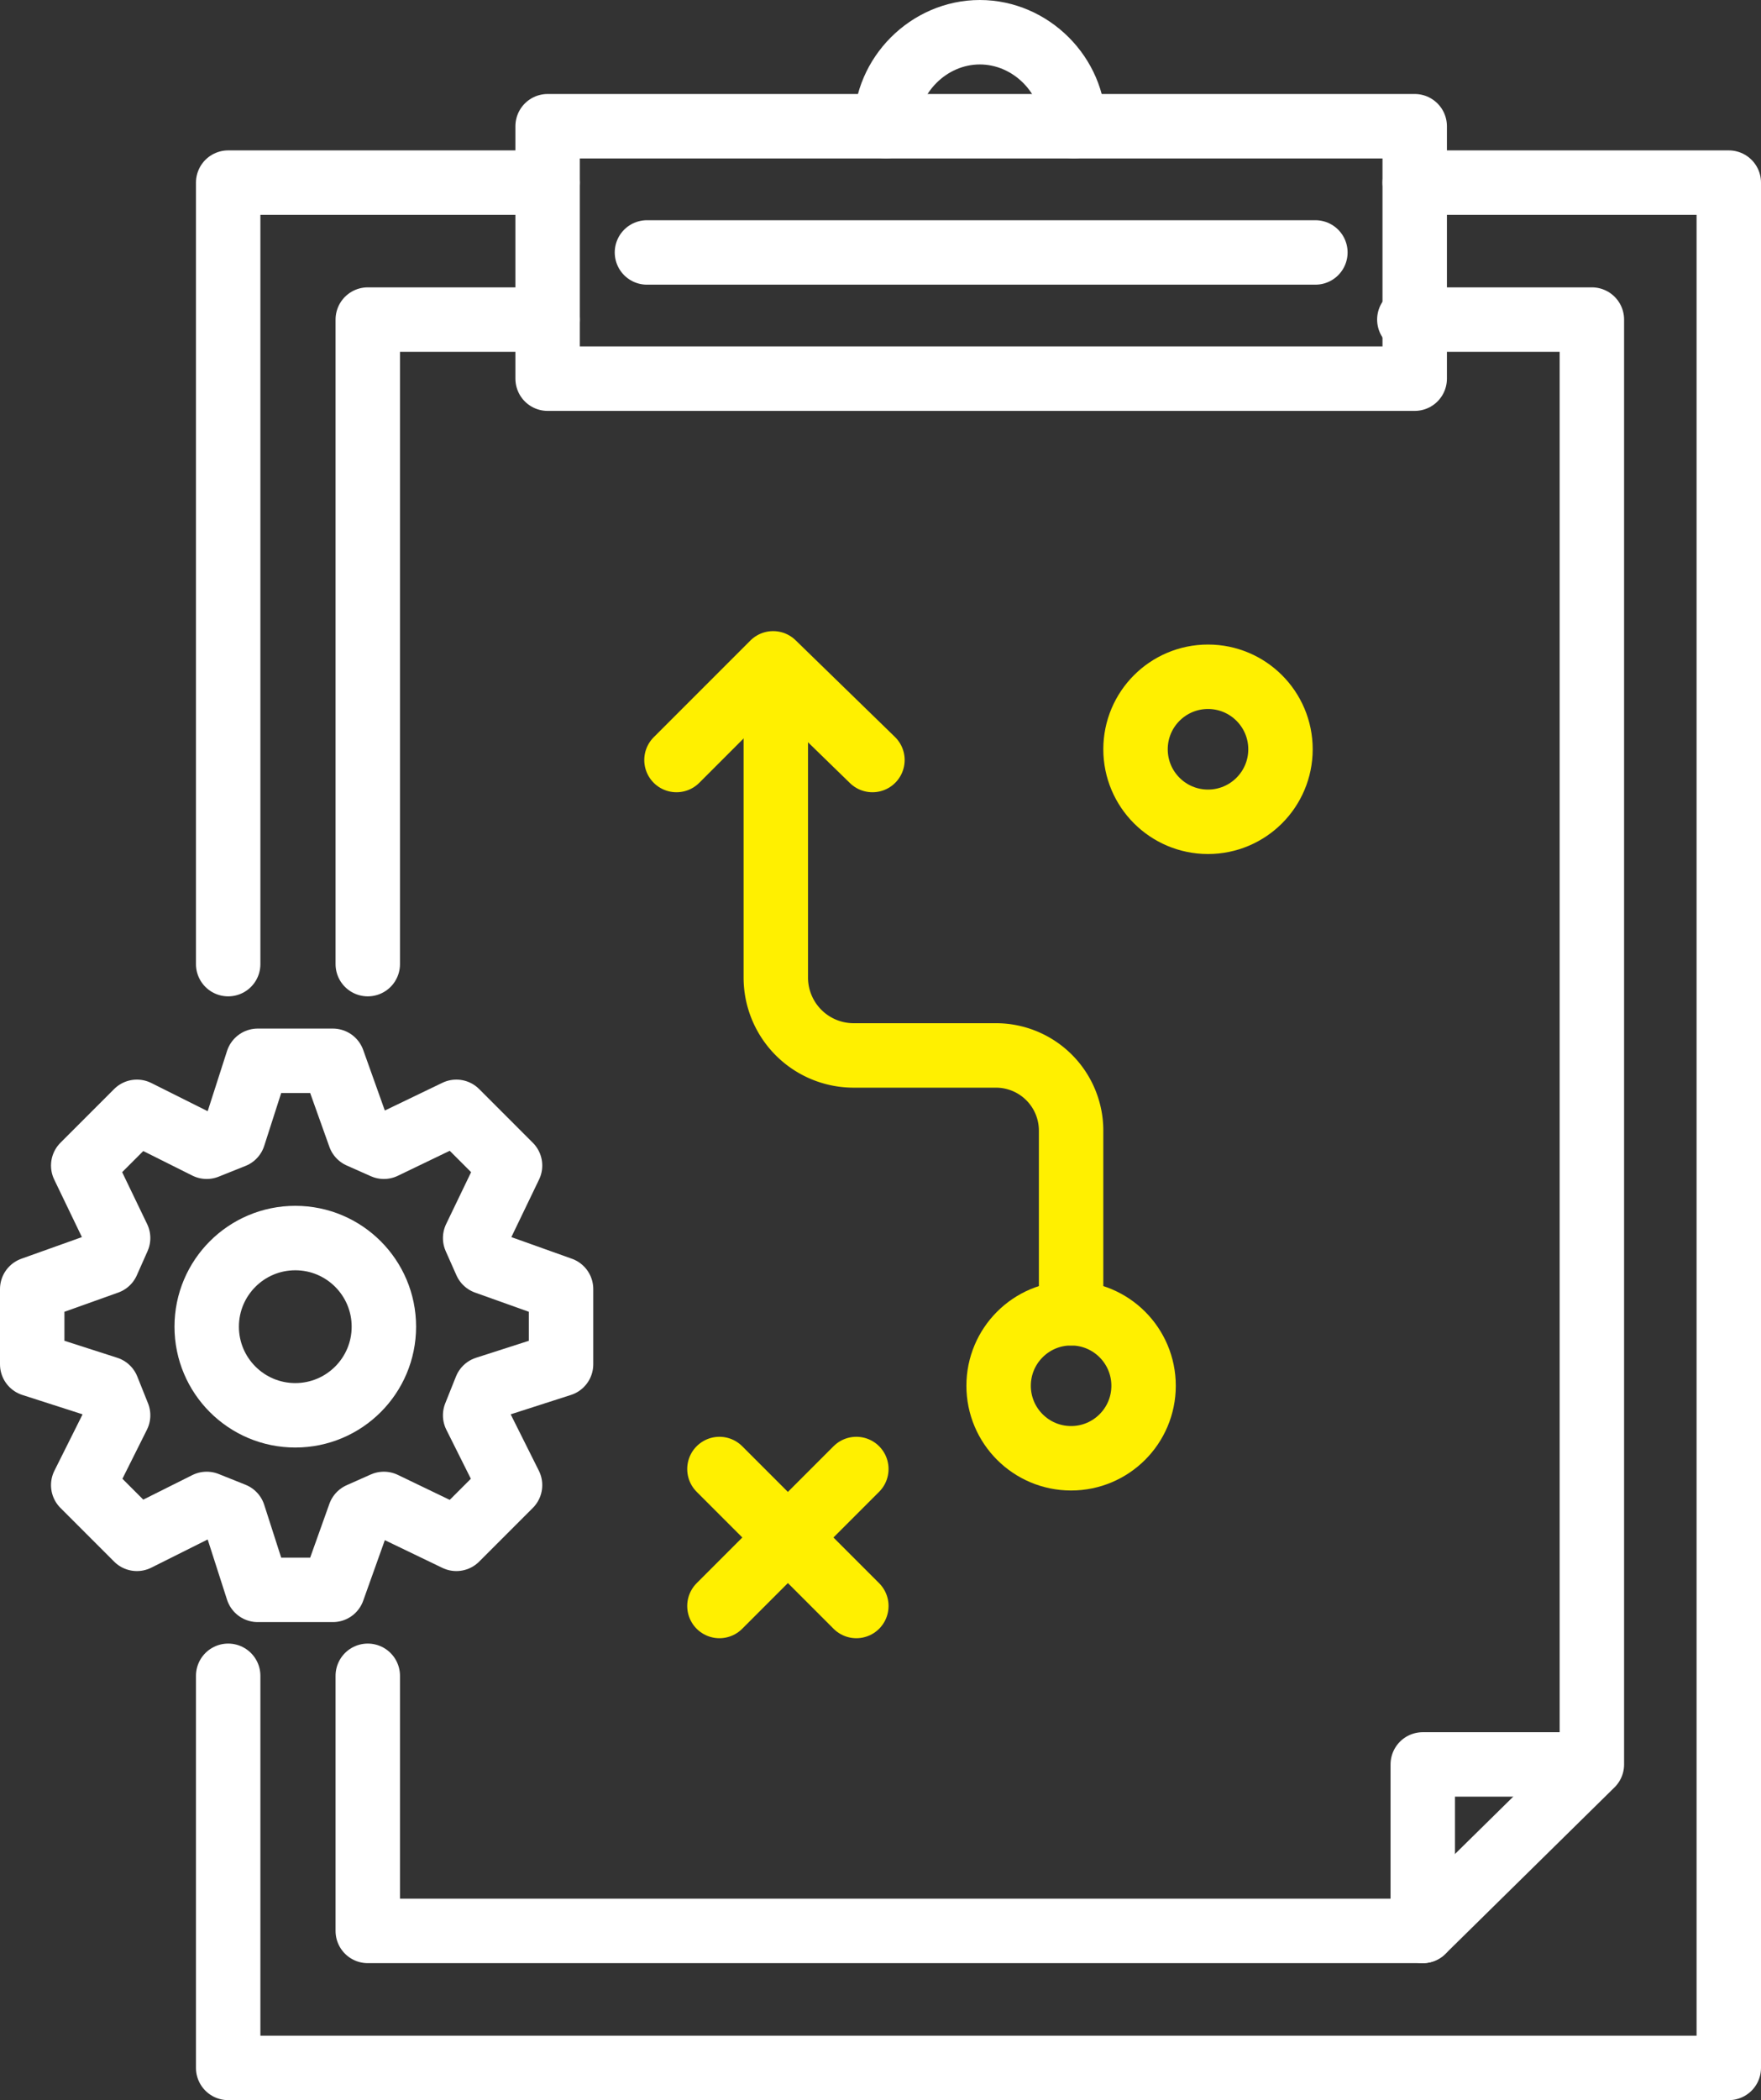
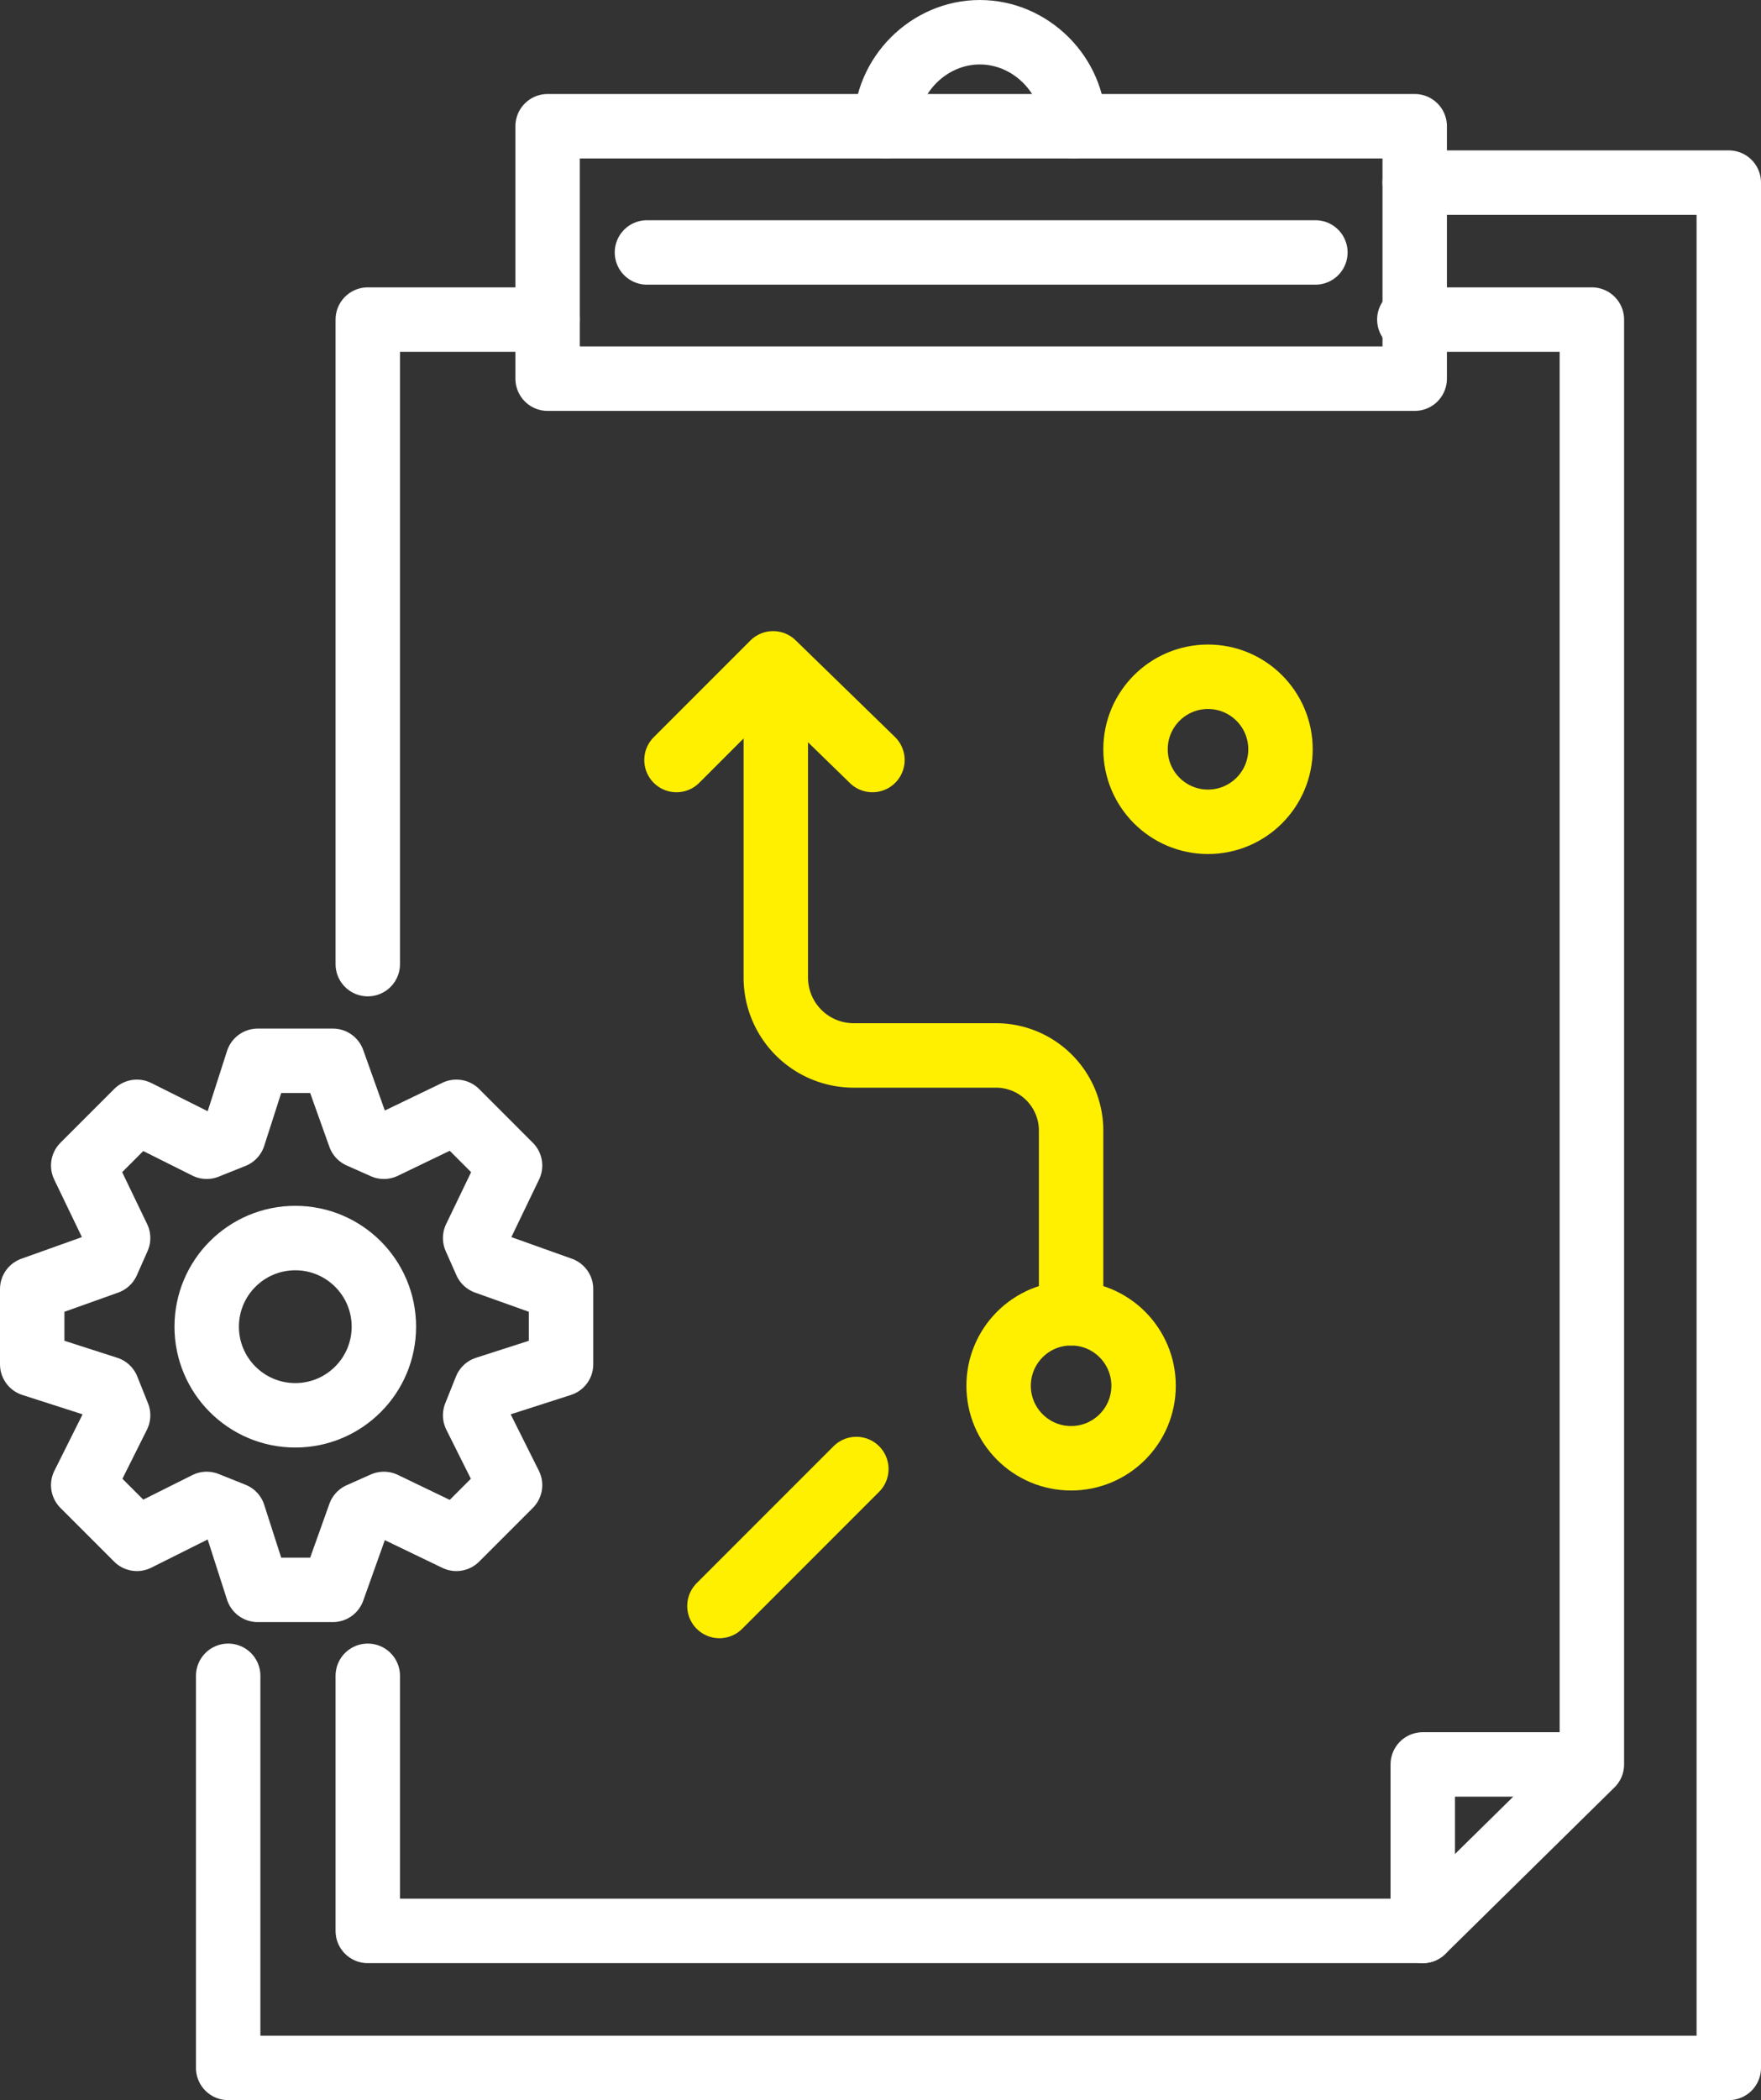
<svg xmlns="http://www.w3.org/2000/svg" id="_レイヤー_2" data-name="レイヤー 2" viewBox="0 0 6.56 7.82">
  <rect x="0" y="0" width="6.56" height="7.82" fill="#333333" stroke="none" />
  <defs>
    <style>.cls-1 {
        stroke: #fff;
      }

      .cls-1, .cls-2 {
        fill: none;
        stroke-linecap: round;
        stroke-linejoin: round;
        stroke-width: .24px;
      }

      .cls-2 {
        stroke: #fff000;
      }</style>
  </defs>
  <g id="DESIGN">
    <circle cx="4.5" cy="2.79" r=".27" class="cls-2" />
    <circle cx="3.99" cy="5.16" r=".27" class="cls-2" />
    <path d="M3.19 5.47 2.68 5.98" class="cls-2" />
-     <path d="M2.68 5.47 3.19 5.98" class="cls-2" />
    <path d="M3.99 4.89v-.68a.28.28 0 0 0-.28-.28h-.53a.29.29 0 0 1-.29-.29V2.55" class="cls-2" />
    <path d="M3.25 2.83 2.88 2.47 2.52 2.83" class="cls-2" />
    <g>
      <path d="M1.34 4.23 1.24 3.95.96 3.95.87 4.23.77 4.27.51 4.14.31 4.34.44 4.61.4 4.7.12 4.8.12 5.08.4 5.17.44 5.27.31 5.53.51 5.73.77 5.6.87 5.64.96 5.92 1.24 5.92 1.34 5.64 1.43 5.6 1.7 5.73 1.9 5.53 1.77 5.27 1.81 5.17 2.09 5.08 2.09 4.8 1.81 4.7 1.77 4.61 1.9 4.34 1.7 4.14 1.43 4.27 1.34 4.23z" class="cls-1" />
      <circle cx="1.1" cy="4.94" r=".33" class="cls-1" />
    </g>
    <g>
      <path d="M1.37 6.24 1.37 7.19 5.3 7.19 5.93 6.57 5.93 1.19 5.25 1.19" class="cls-1" />
      <path d="M2.04 1.19 1.37 1.19 1.37 3.59" class="cls-1" />
      <path d="M.85 6.24.85 7.7 6.44 7.7 6.44.68 5.27.68" class="cls-1" />
-       <path d="M2.04.68.85.68.85 3.59" class="cls-1" />
      <path d="M2.04.47H5.27V1.41H2.04z" class="cls-1" />
      <path d="M2.41.94 4.9.94" class="cls-1" />
      <path d="M4 .47c0-.19-.16-.35-.35-.35h0c-.19 0-.35.16-.35.35" class="cls-1" />
      <path d="M5.9 6.57 5.3 6.57 5.3 7.19" class="cls-1" />
    </g>
  </g>
</svg>